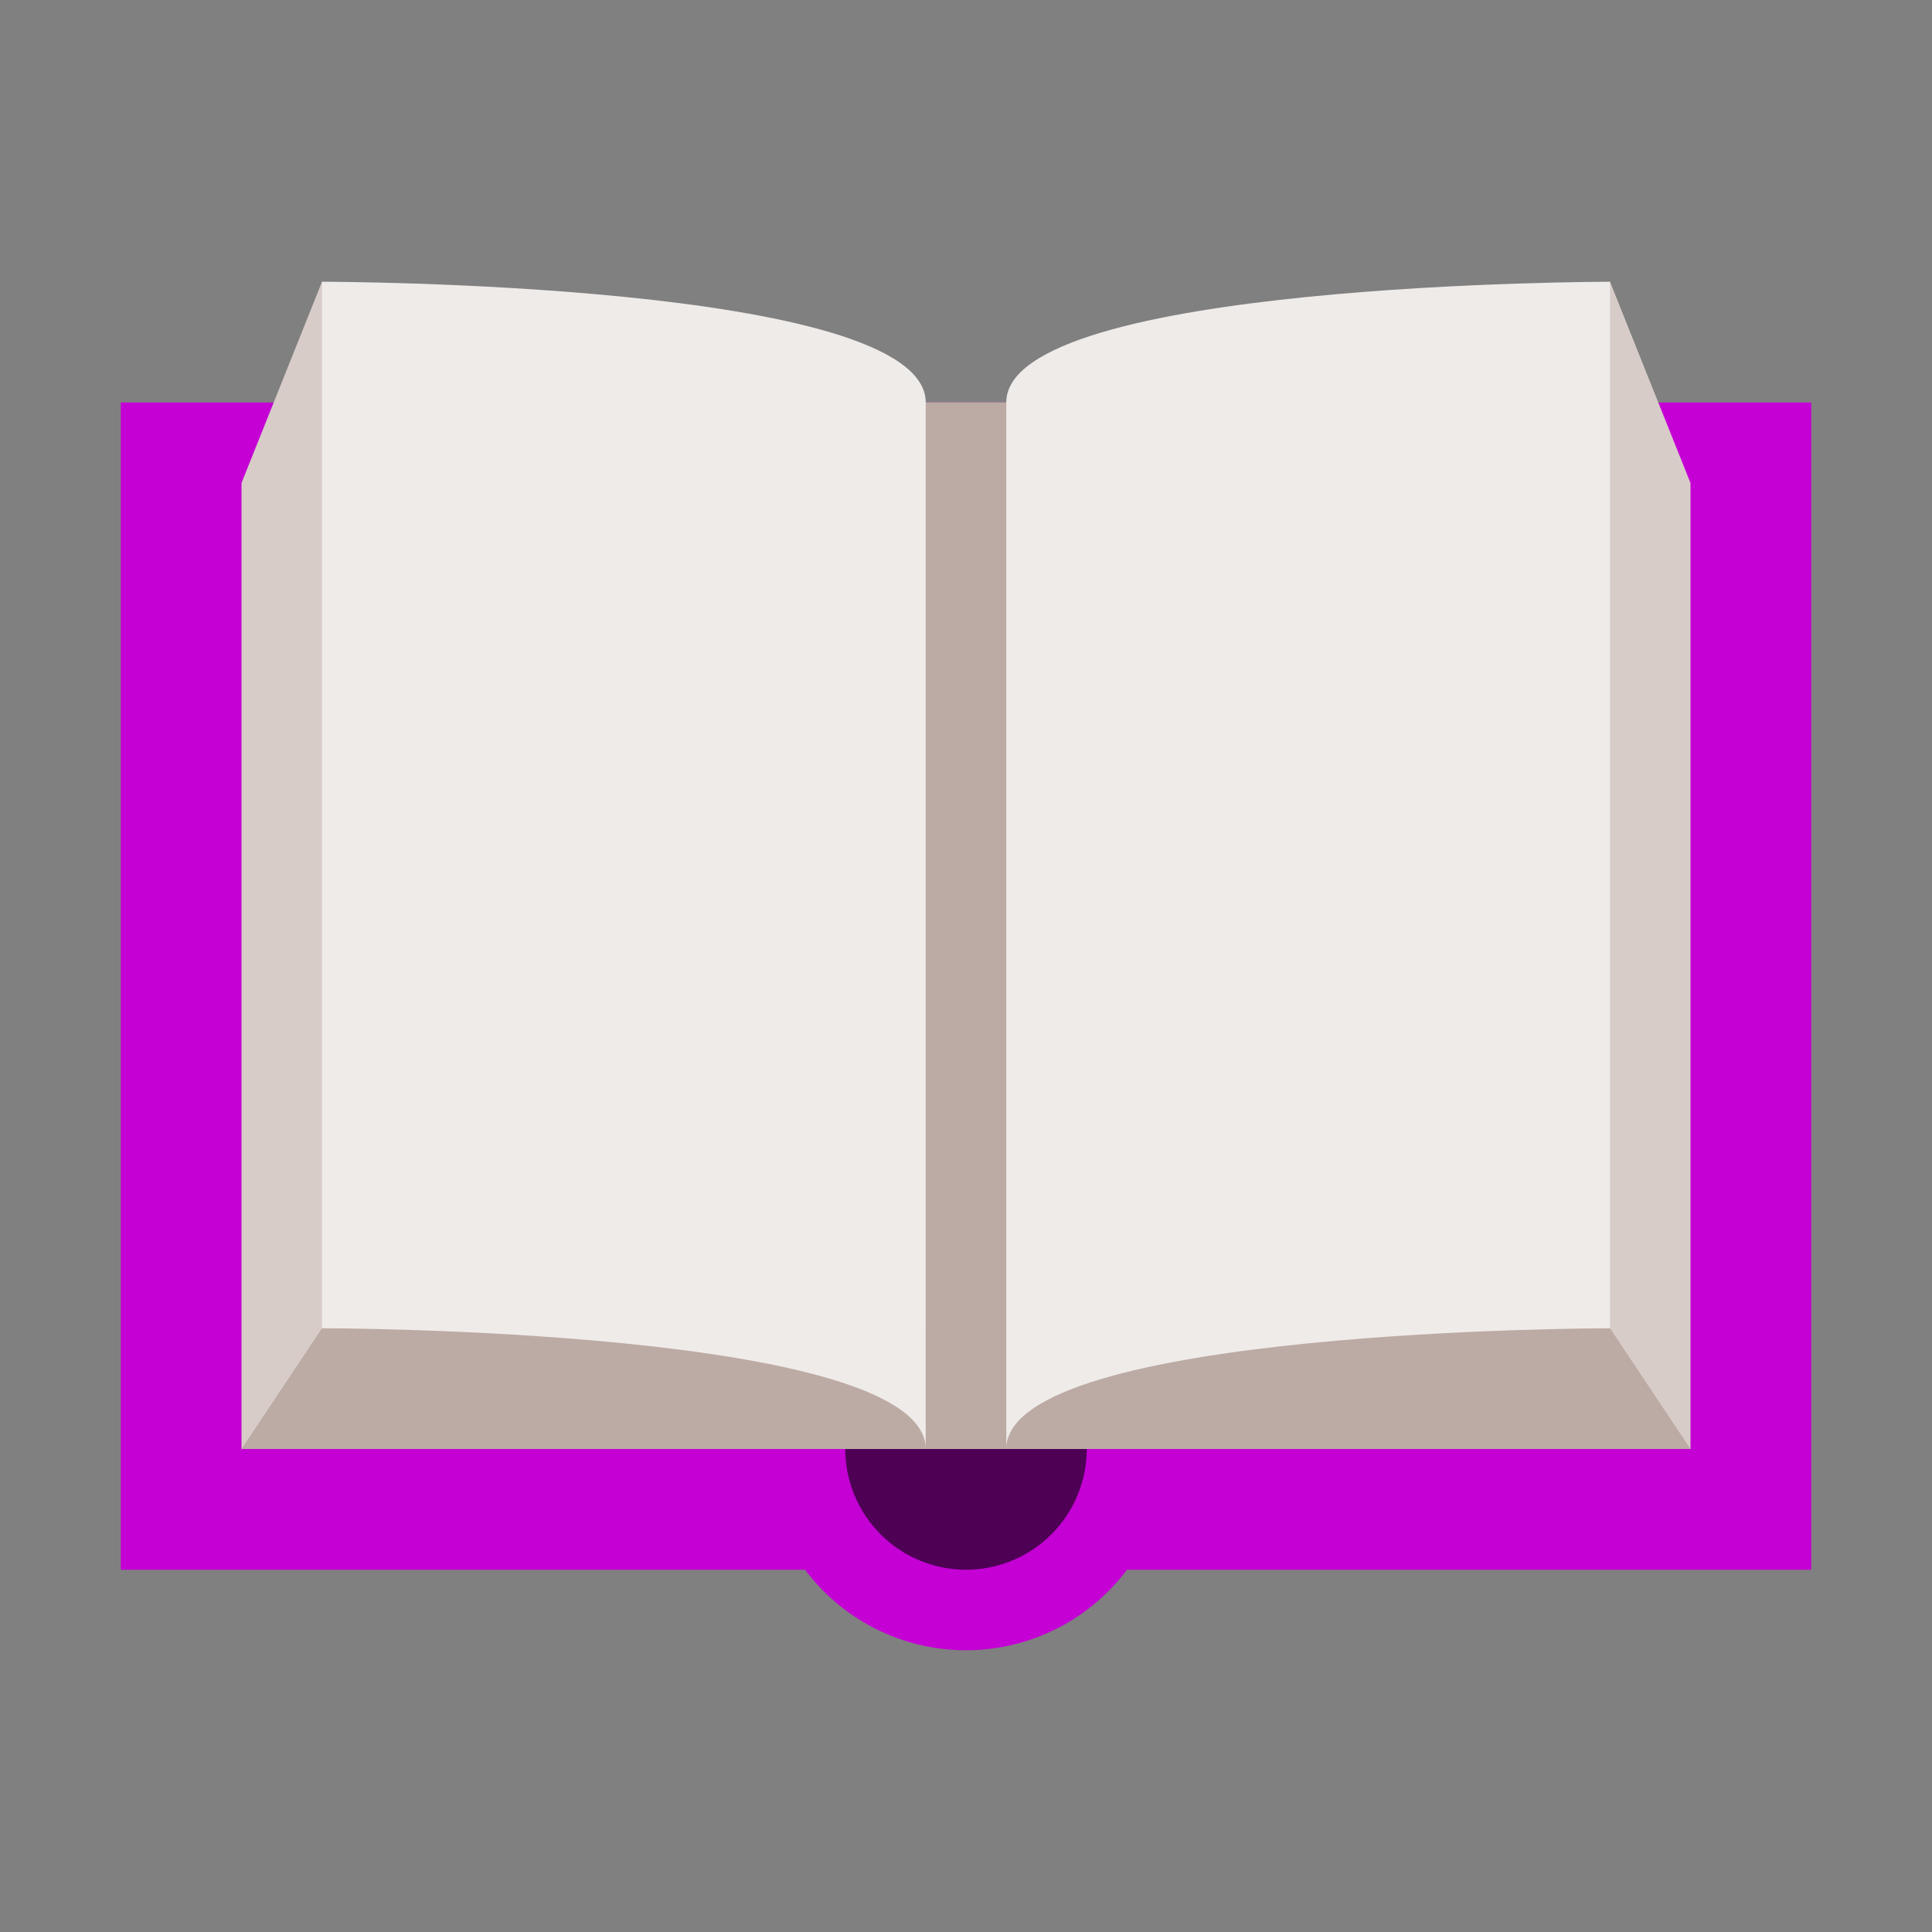
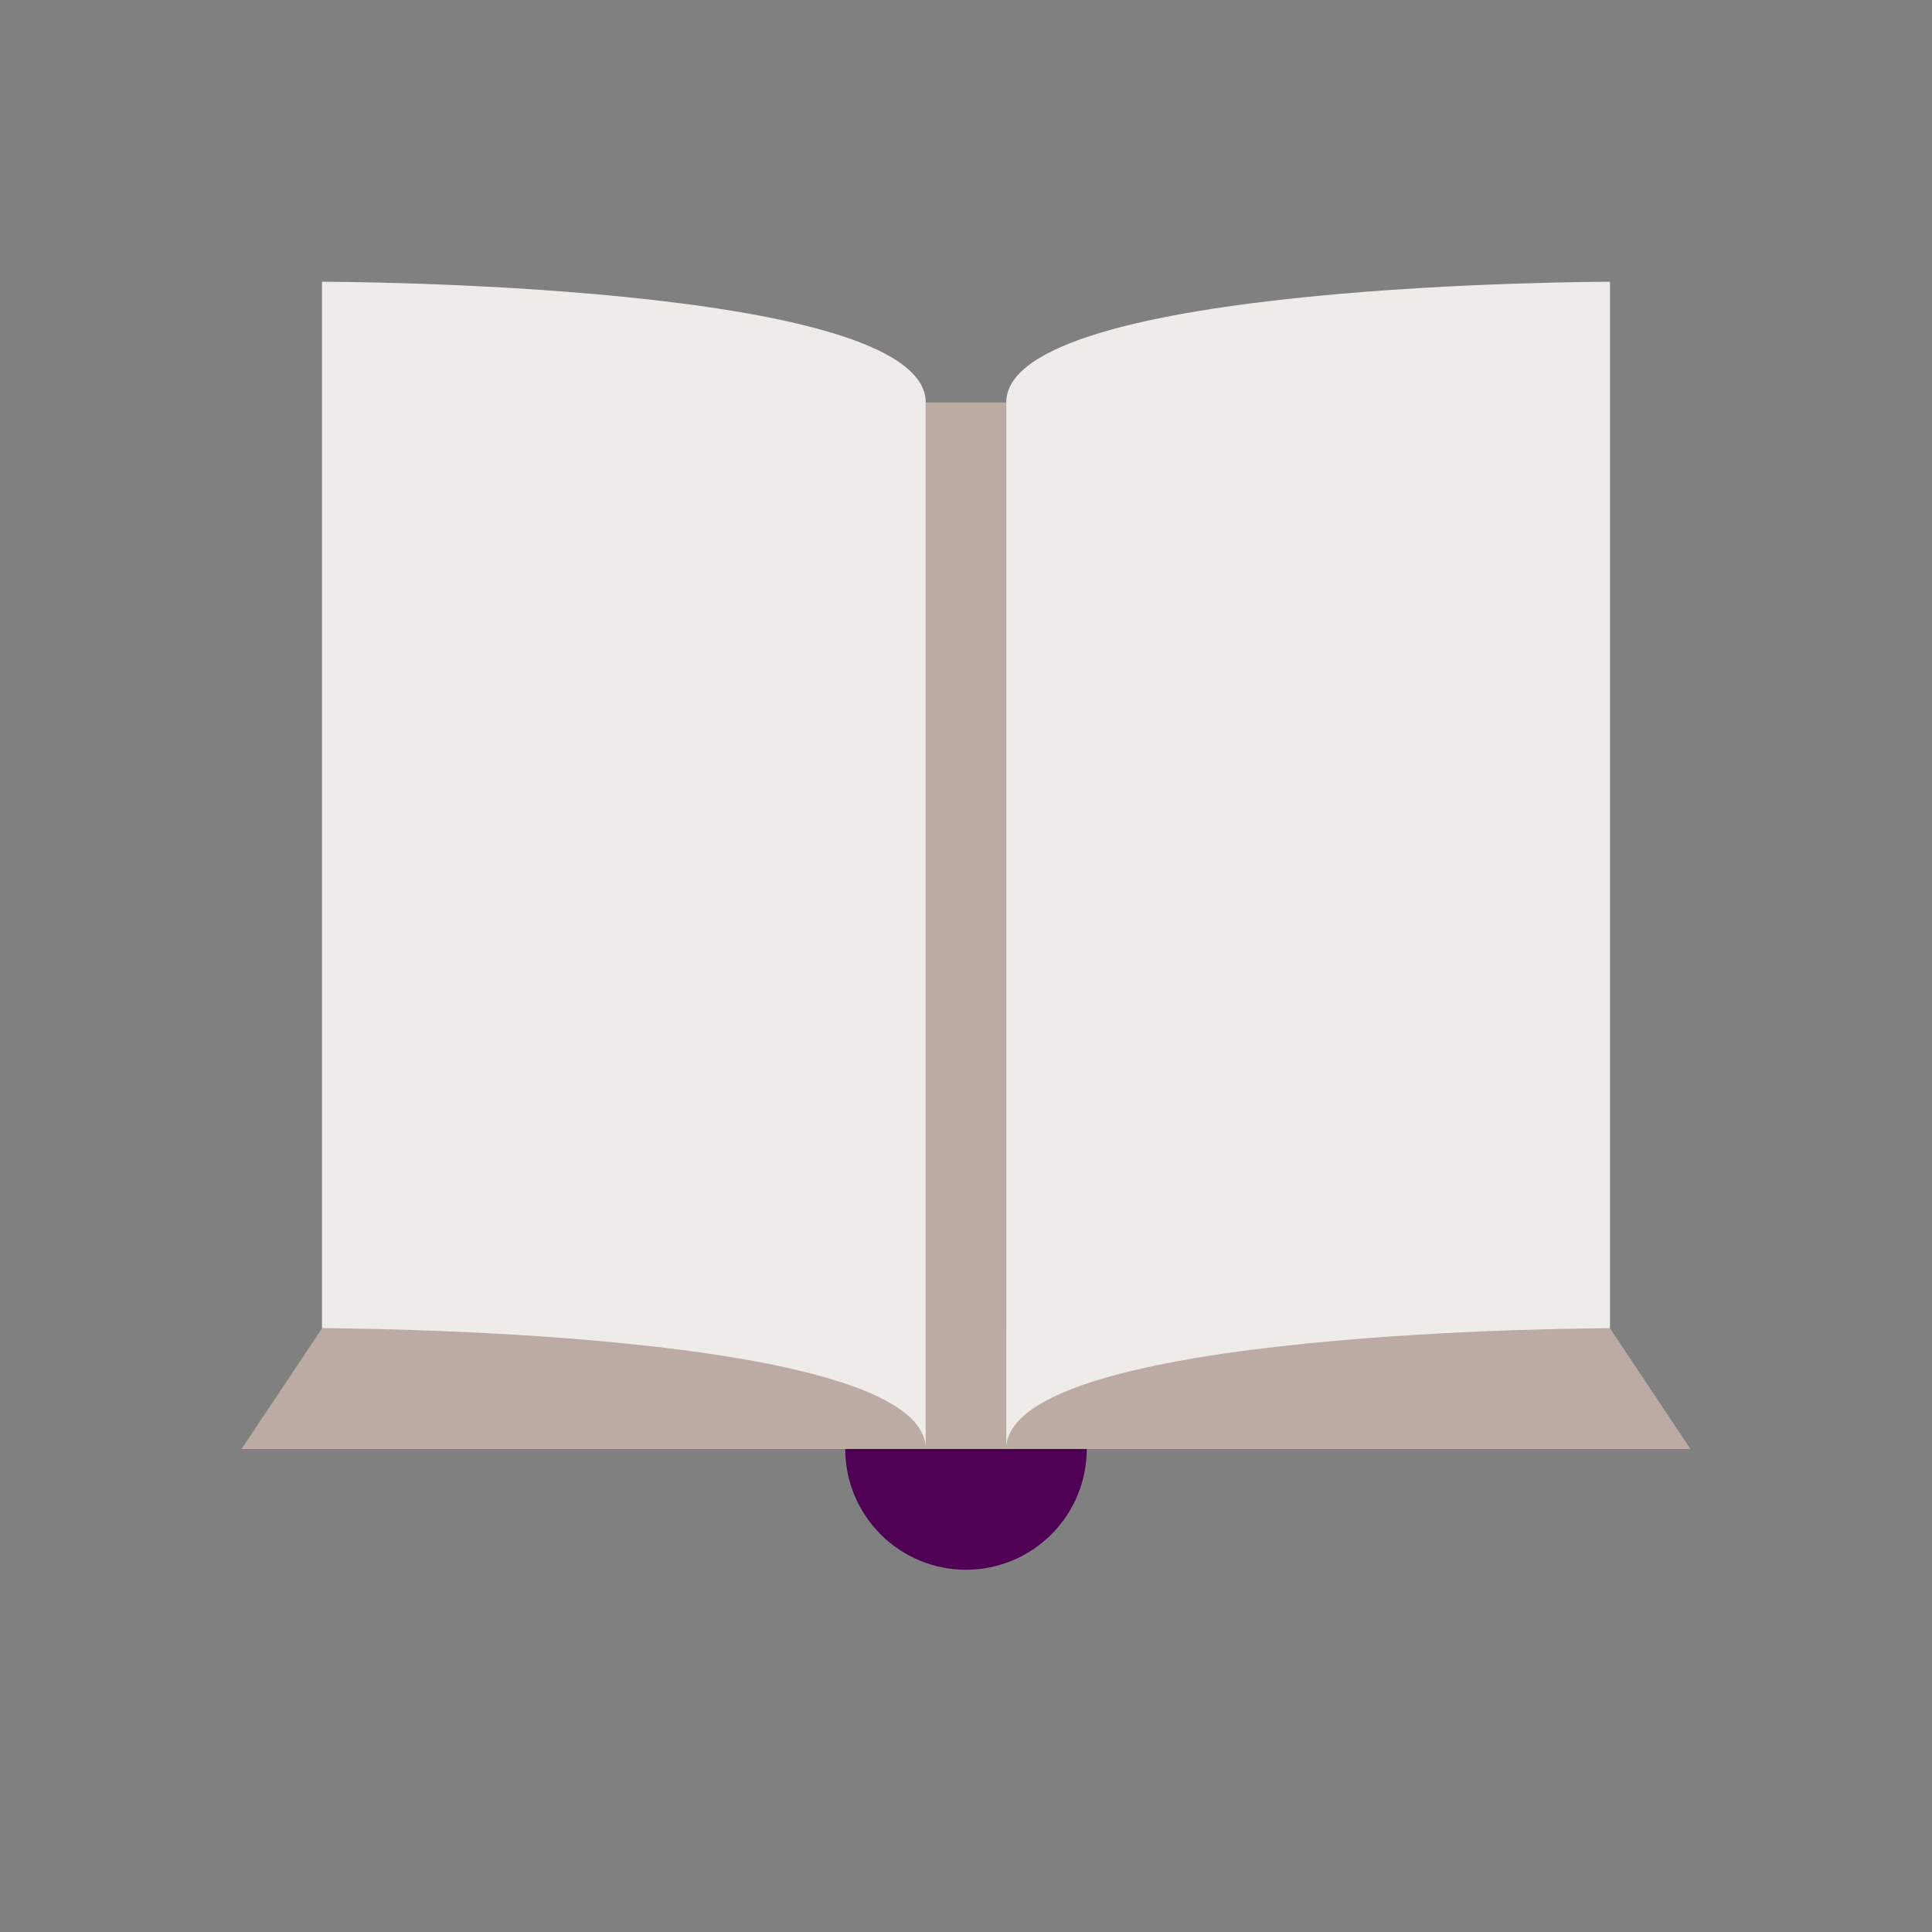
<svg xmlns="http://www.w3.org/2000/svg" width="48" height="48" viewBox="0 0 48 48" fill="none">
  <rect x="0" y="0" width="48" height="48" fill="#808080" stroke="none" />
-   <path d="M3 10H45V39H3V10Z" fill="#C400D5" />
-   <path d="M24 31C22.674 31 21.402 31.527 20.465 32.465C19.527 33.402 19 34.674 19 36C19 37.326 19.527 38.598 20.465 39.535C21.402 40.473 22.674 41 24 41C25.326 41 26.598 40.473 27.535 39.535C28.473 38.598 29 37.326 29 36C29 34.674 28.473 33.402 27.535 32.465C26.598 31.527 25.326 31 24 31Z" fill="#C400D5" />
  <path d="M24 33C23.204 33 22.441 33.316 21.879 33.879C21.316 34.441 21 35.204 21 36C21 36.796 21.316 37.559 21.879 38.121C22.441 38.684 23.204 39 24 39C24.796 39 25.559 38.684 26.121 38.121C26.684 37.559 27 36.796 27 36C27 35.204 26.684 34.441 26.121 33.879C25.559 33.316 24.796 33 24 33Z" fill="#4E0055" />
-   <path d="M40 7L25 10H23L8 7L6 12V36H42V12L40 7Z" fill="#D7CCC8" />
  <path d="M8 33.001H23V36H25V33.001L40 33L42 36H6L8 33.001Z" fill="#BCAAA4" />
  <path d="M40 7C40 7 25 7 25 10C25 13 25 36 25 36C25 33 40 33 40 33V7ZM8 7C8 7 23 7 23 10C23 13 23 36 23 36C23 33 8 33 8 33V7Z" fill="#EFEBE9" />
-   <path d="M23 10H25V36H23V10Z" fill="#BCAAA4" />
+   <path d="M23 10H25V36H23V10" fill="#BCAAA4" />
</svg>